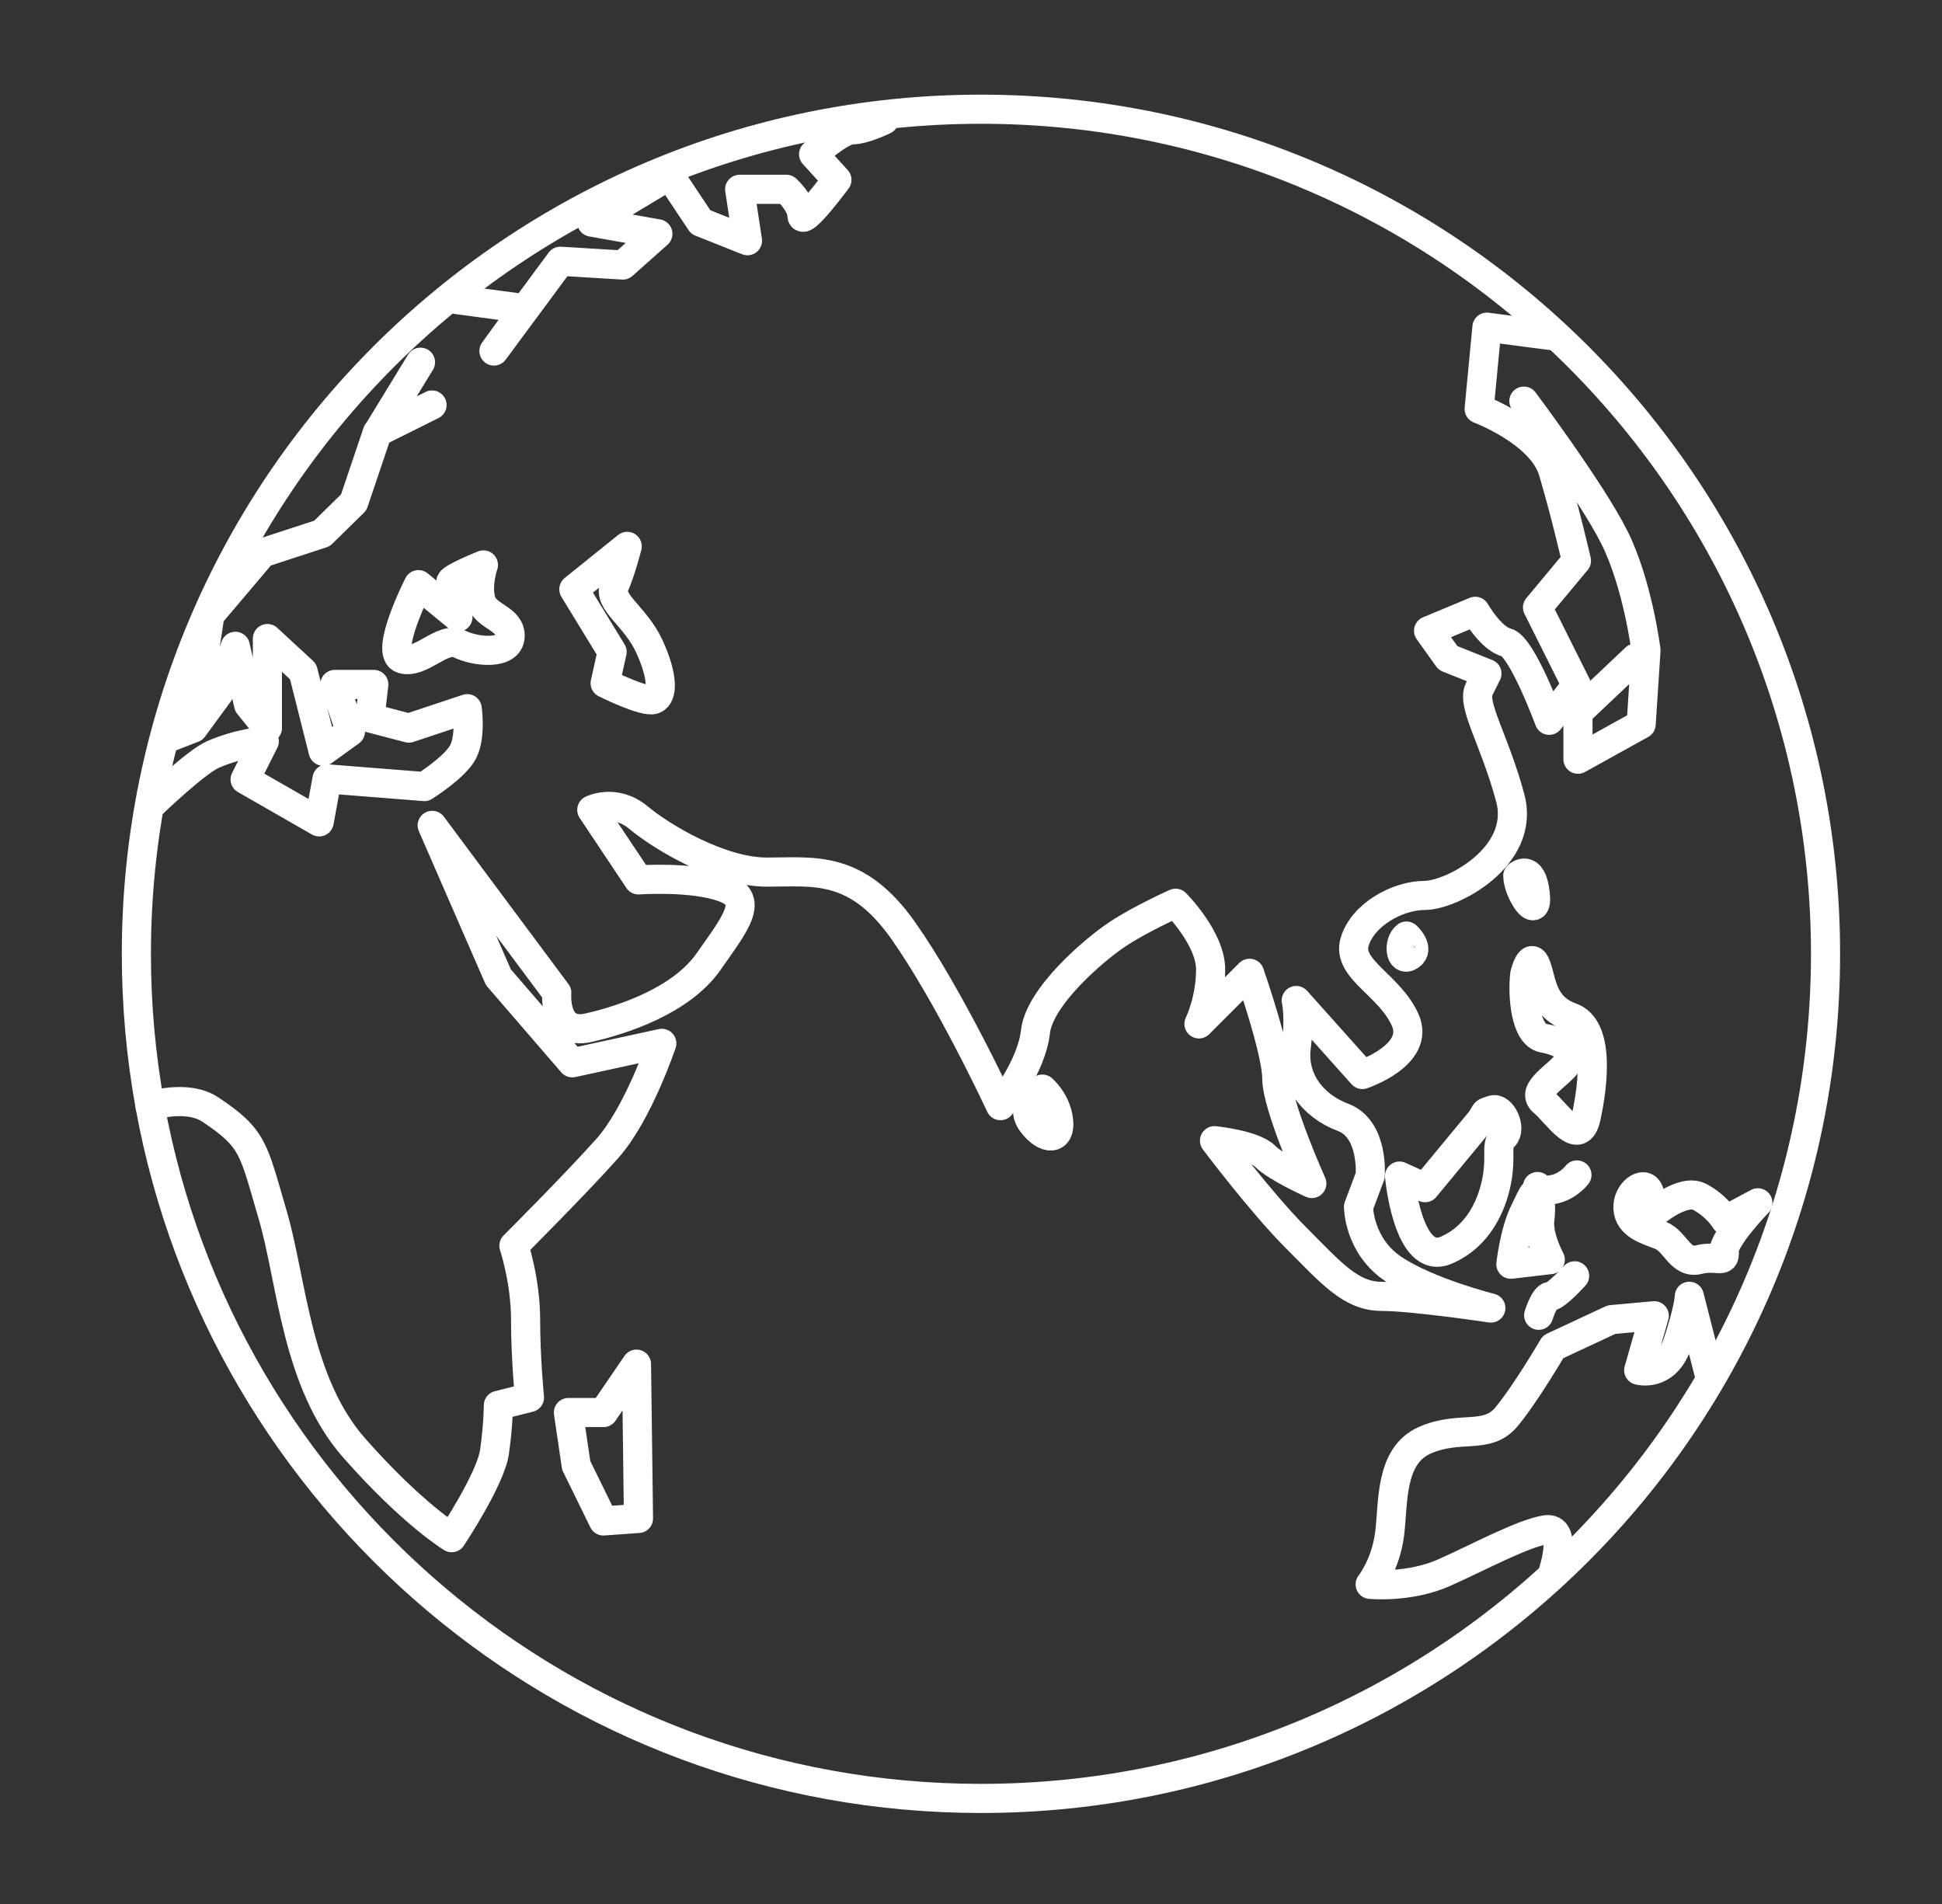
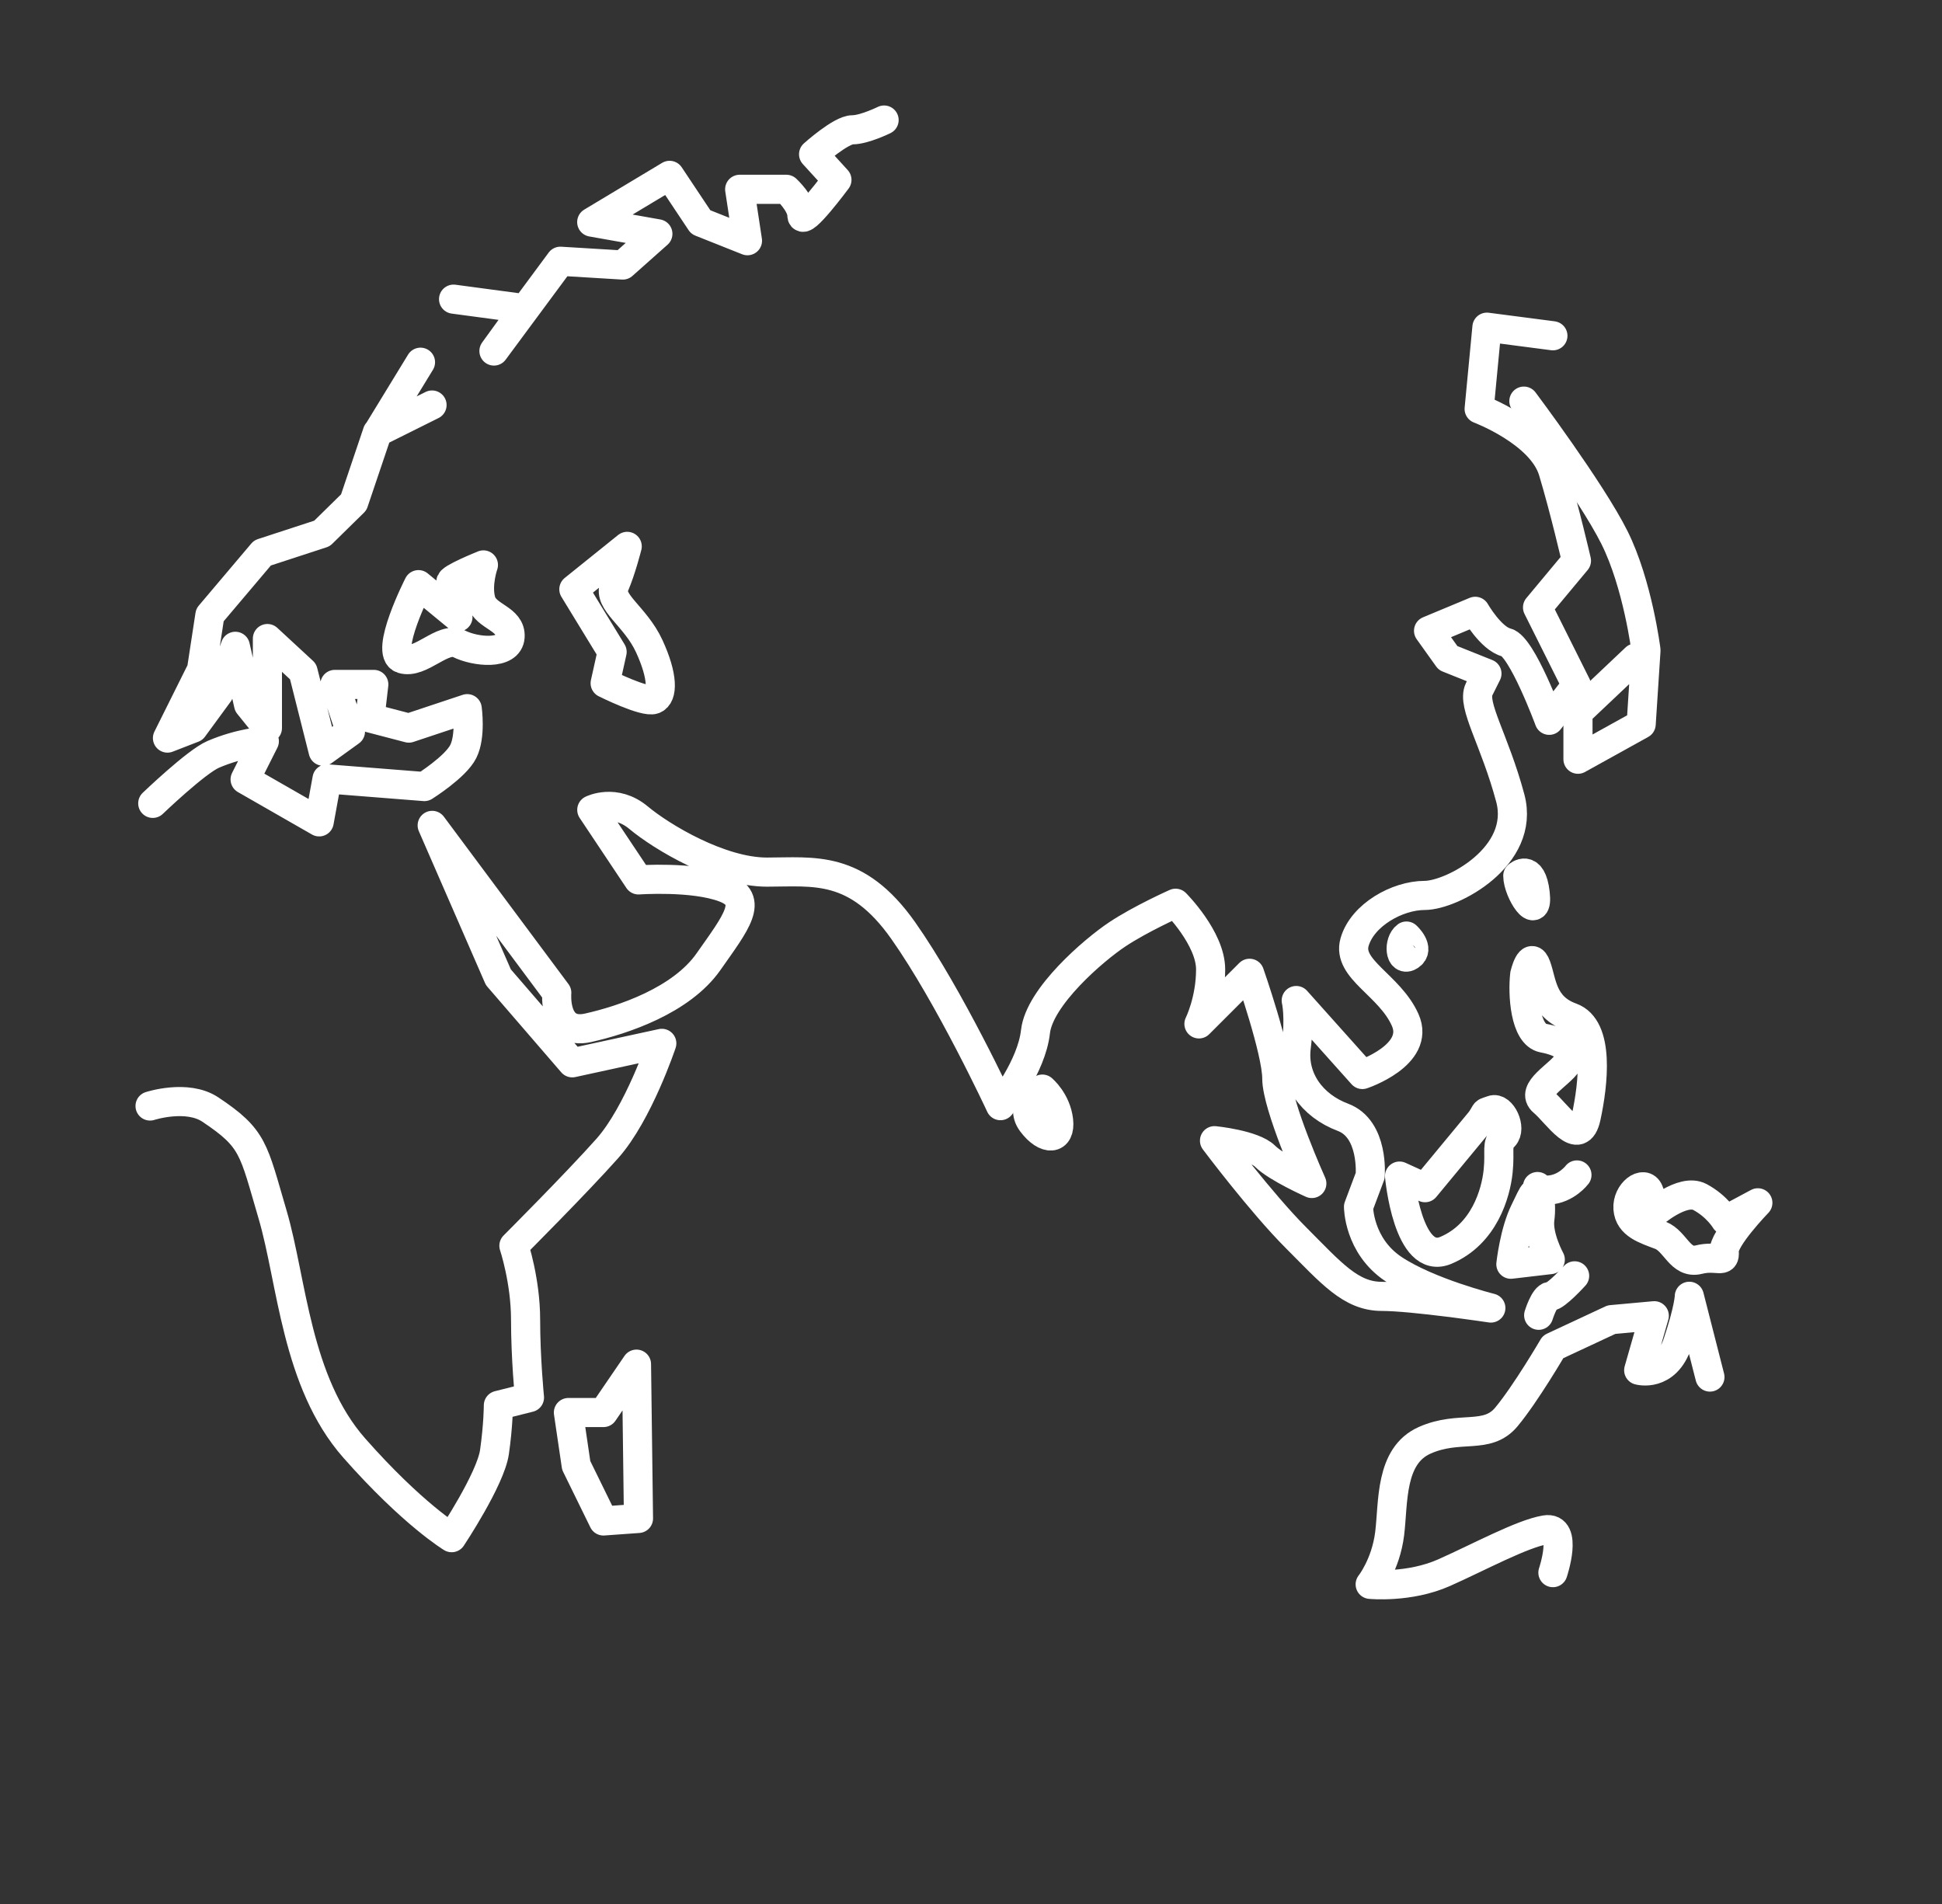
<svg xmlns="http://www.w3.org/2000/svg" width="133.364" height="130.756" viewBox="0 0 133.364 130.756">
  <rect x="0" y="0" width="133.364" height="130.756" fill="#333333" stroke="none" />
-   <path fill="none" stroke="#FFF" stroke-width="2" stroke-miterlimit="10" d="M9.365 65.5c0-32.032 25.97-58 58-58 32.032 0 58 25.968 58 58s-25.968 58-58 58c-28.465 0-52.142-20.507-57.062-47.552-.616-3.39-.938-6.88-.938-10.448z" />
  <g fill="none" stroke="#FFF" stroke-width="2" stroke-linecap="round" stroke-linejoin="round" stroke-miterlimit="10">
    <path d="M106.643 23.058l-4.53-.59-.535 5.613s4.277 1.605 5.078 4.277c.803 2.673 1.604 6.147 1.604 6.147l-2.672 3.207 2.672 5.347-1.87 2.405s-1.872-5.078-2.94-5.346c-1.068-.267-2.14-2.138-2.14-2.138l-3.206 1.336 1.336 1.87 2.674 1.07-.535 1.07c-.535 1.067 1.067 3.474 2.138 7.482 1.068 4.01-4.01 6.682-5.88 6.682-1.872 0-4.277 1.338-4.813 3.207-.534 1.87 2.407 2.94 3.476 5.346 1.07 2.407-2.94 3.744-2.94 3.744l-4.543-5.08s.268 1.07 0 3.21 1.07 4.008 3.21 4.81c2.136.802 1.87 4.01 1.87 4.01l-.803 2.138s0 2.673 2.404 4.276c2.406 1.604 6.684 2.673 6.684 2.673s-5.347-.8-7.484-.8c-2.14 0-3.475-1.604-5.88-4.01-2.405-2.405-5.613-6.682-5.613-6.682s2.672.267 3.475 1.07c.802.8 3.208 1.87 3.208 1.87s-2.406-5.347-2.406-7.218-1.87-7.217-1.87-7.217l-3.476 3.475s.802-1.604.802-3.742c0-2.137-2.406-4.543-2.406-4.543s-2.404 1.07-4.01 2.14c-1.603 1.067-5.344 4.275-5.612 6.68-.267 2.407-2.405 5.08-2.405 5.08s-3.475-7.484-6.682-12.03c-3.207-4.542-6.146-4.008-9.354-4.008-3.21 0-7.22-2.404-8.822-3.742-1.604-1.336-3.207-.533-3.207-.533l3.208 4.81s3.742-.267 5.88.536c2.14.8.803 2.404-1.07 5.077-1.87 2.673-5.88 4.01-8.284 4.545-2.406.534-2.138-2.407-2.138-2.407L29.68 56.68l4.544 10.425 5.076 5.88 6.148-1.337s-1.604 4.812-3.74 7.216c-2.14 2.406-6.416 6.683-6.416 6.683s.802 2.405.802 5.078.267 5.346.267 5.346l-2.136.536s0 1.337-.268 3.207c-.27 1.87-2.94 5.88-2.94 5.88s-2.674-1.604-6.683-6.147c-4.01-4.543-4.276-11.493-5.613-16.036-1.337-4.545-1.284-5.223-4.276-7.217-1.604-1.07-4.14-.243-4.14-.243M10.49 55.168s2.985-2.865 4.153-3.365c1.87-.803 3.51-.903 3.51-.903l-1.32 2.623 5.087 2.915.538-2.953 6.684.528s2.14-1.34 2.674-2.408c.535-1.068.27-2.94.27-2.94l-4.01 1.334-2.673-.698L25.67 47h-2.674l1.07 3.237-1.872 1.35-1.38-5.472-2.45-2.265v6.147l-1.293-1.604-.91-4.01-1.127 3.208-1.764 2.407-1.77.687 2.34-4.696.574-3.755 3.607-4.264 4.092-1.337 2.18-2.14 1.624-4.81 3.752-1.87M28.877 24.874l-2.94 4.81M31.148 20.543l4.88.654-2.107 2.908 4.562-6.165 4.285.26 2.41-2.143-4.542-.805 5.348-3.21 2.138 3.21 3.21 1.278-.536-3.53H54s1.07.992 1.07 1.795 2.405-2.445 2.405-2.445l-1.603-1.757s1.87-1.68 2.672-1.68c.803 0 2.17-.67 2.17-.67" />
    <path d="M43.71 93.678L41.44 97h-2.405l.535 3.63 1.87 3.816 2.407-.173zM106.644 107.995s1.08-3.205-.522-2.938c-1.604.268-4.544 1.87-6.95 2.94-2.404 1.068-5.077.802-5.077.802s1.068-1.34 1.337-3.476c.266-2.14 0-5.347 2.404-6.415 2.406-1.07 4.277 0 5.613-1.605 1.335-1.603 3.206-4.81 3.206-4.81l4.01-1.872 2.94-.268-1.07 3.742s1.872.535 2.674-1.87c.802-2.406.802-3.207.802-3.207l1.416 5.546M104.65 27.546s4.61 6.148 6.215 9.355 2.17 7.752 2.17 7.752l-.33 5.078-4.34 2.406v-3.208l3.956-3.742M33.198 38.795s-2.39.956-2.23 1.194c.16.238.48 2.39.48 2.39l-2.71-2.23s-2.39 4.698-1.115 5.097c1.275.397 2.787-1.593 3.903-1.035 1.114.557 3.424.796 3.504-.48.08-1.273-1.674-1.352-1.992-2.467s.16-2.47.16-2.47zM43.073 37.52l-3.664 2.947 2.627 4.3-.478 2.15s2.706 1.354 3.343 1.115c.638-.238.638-1.593-.318-3.664-.955-2.07-2.867-3.025-2.39-4.14.48-1.114.878-2.707.878-2.707zM71.582 74.79s-1.673 1.036-.717 2.312c.956 1.273 1.99 1.193 1.832-.16-.16-1.354-1.115-2.15-1.115-2.15zM96.587 64.28c-.557.397-.477 1.83.24 1.353.717-.478-.24-1.353-.24-1.353zM104.232 60.14c0 1.113 1.434 3.264 1.194 1.193-.238-2.07-1.194-1.194-1.194-1.194zM104.71 66.908c-.158 1.353 0 4.14 1.275 4.38 1.272.238 2.23.795 1.672 1.672-.557.876-2.63 1.91-1.672 2.708.955.795 2.468 3.265 2.945 1.035.48-2.23.957-6.133-1.035-6.85-1.99-.718-1.99-2.39-2.39-3.504-.397-1.116-.794.558-.794.558zM101.685 76.94l-3.822 4.62-1.752-.797s.558 6.212 3.187 5.097c2.628-1.113 3.424-3.902 3.583-5.415s-.16-1.83.398-2.39c.558-.558-.16-2.07-.797-1.83s-.32 0-.795.716zM113.47 83.392s2.07-1.832 3.266-1.194c1.195.638 1.752 1.593 1.752 1.593l2.23-1.193s-2.39 2.47-2.31 3.344c.08.877-.478.24-1.753.56-1.273.317-1.592-1.276-2.627-1.674-1.036-.396-2.15-.716-2.23-1.83-.08-1.115 1.115-1.992 1.435-1.194.317.794.237 1.59.237 1.59zM108.135 87.613s-1.274 1.408-1.673 1.408c-.397 0-.796 1.3-.796 1.3M108.294 80.685s-.717.956-1.91 1.035c-1.195.08-.957 0-1.673 1.434-.716 1.434-.954 3.662-.954 3.662l2.706-.317s-.875-1.594-.716-2.788c.16-1.195-.16-2.23-.16-2.23" />
  </g>
</svg>